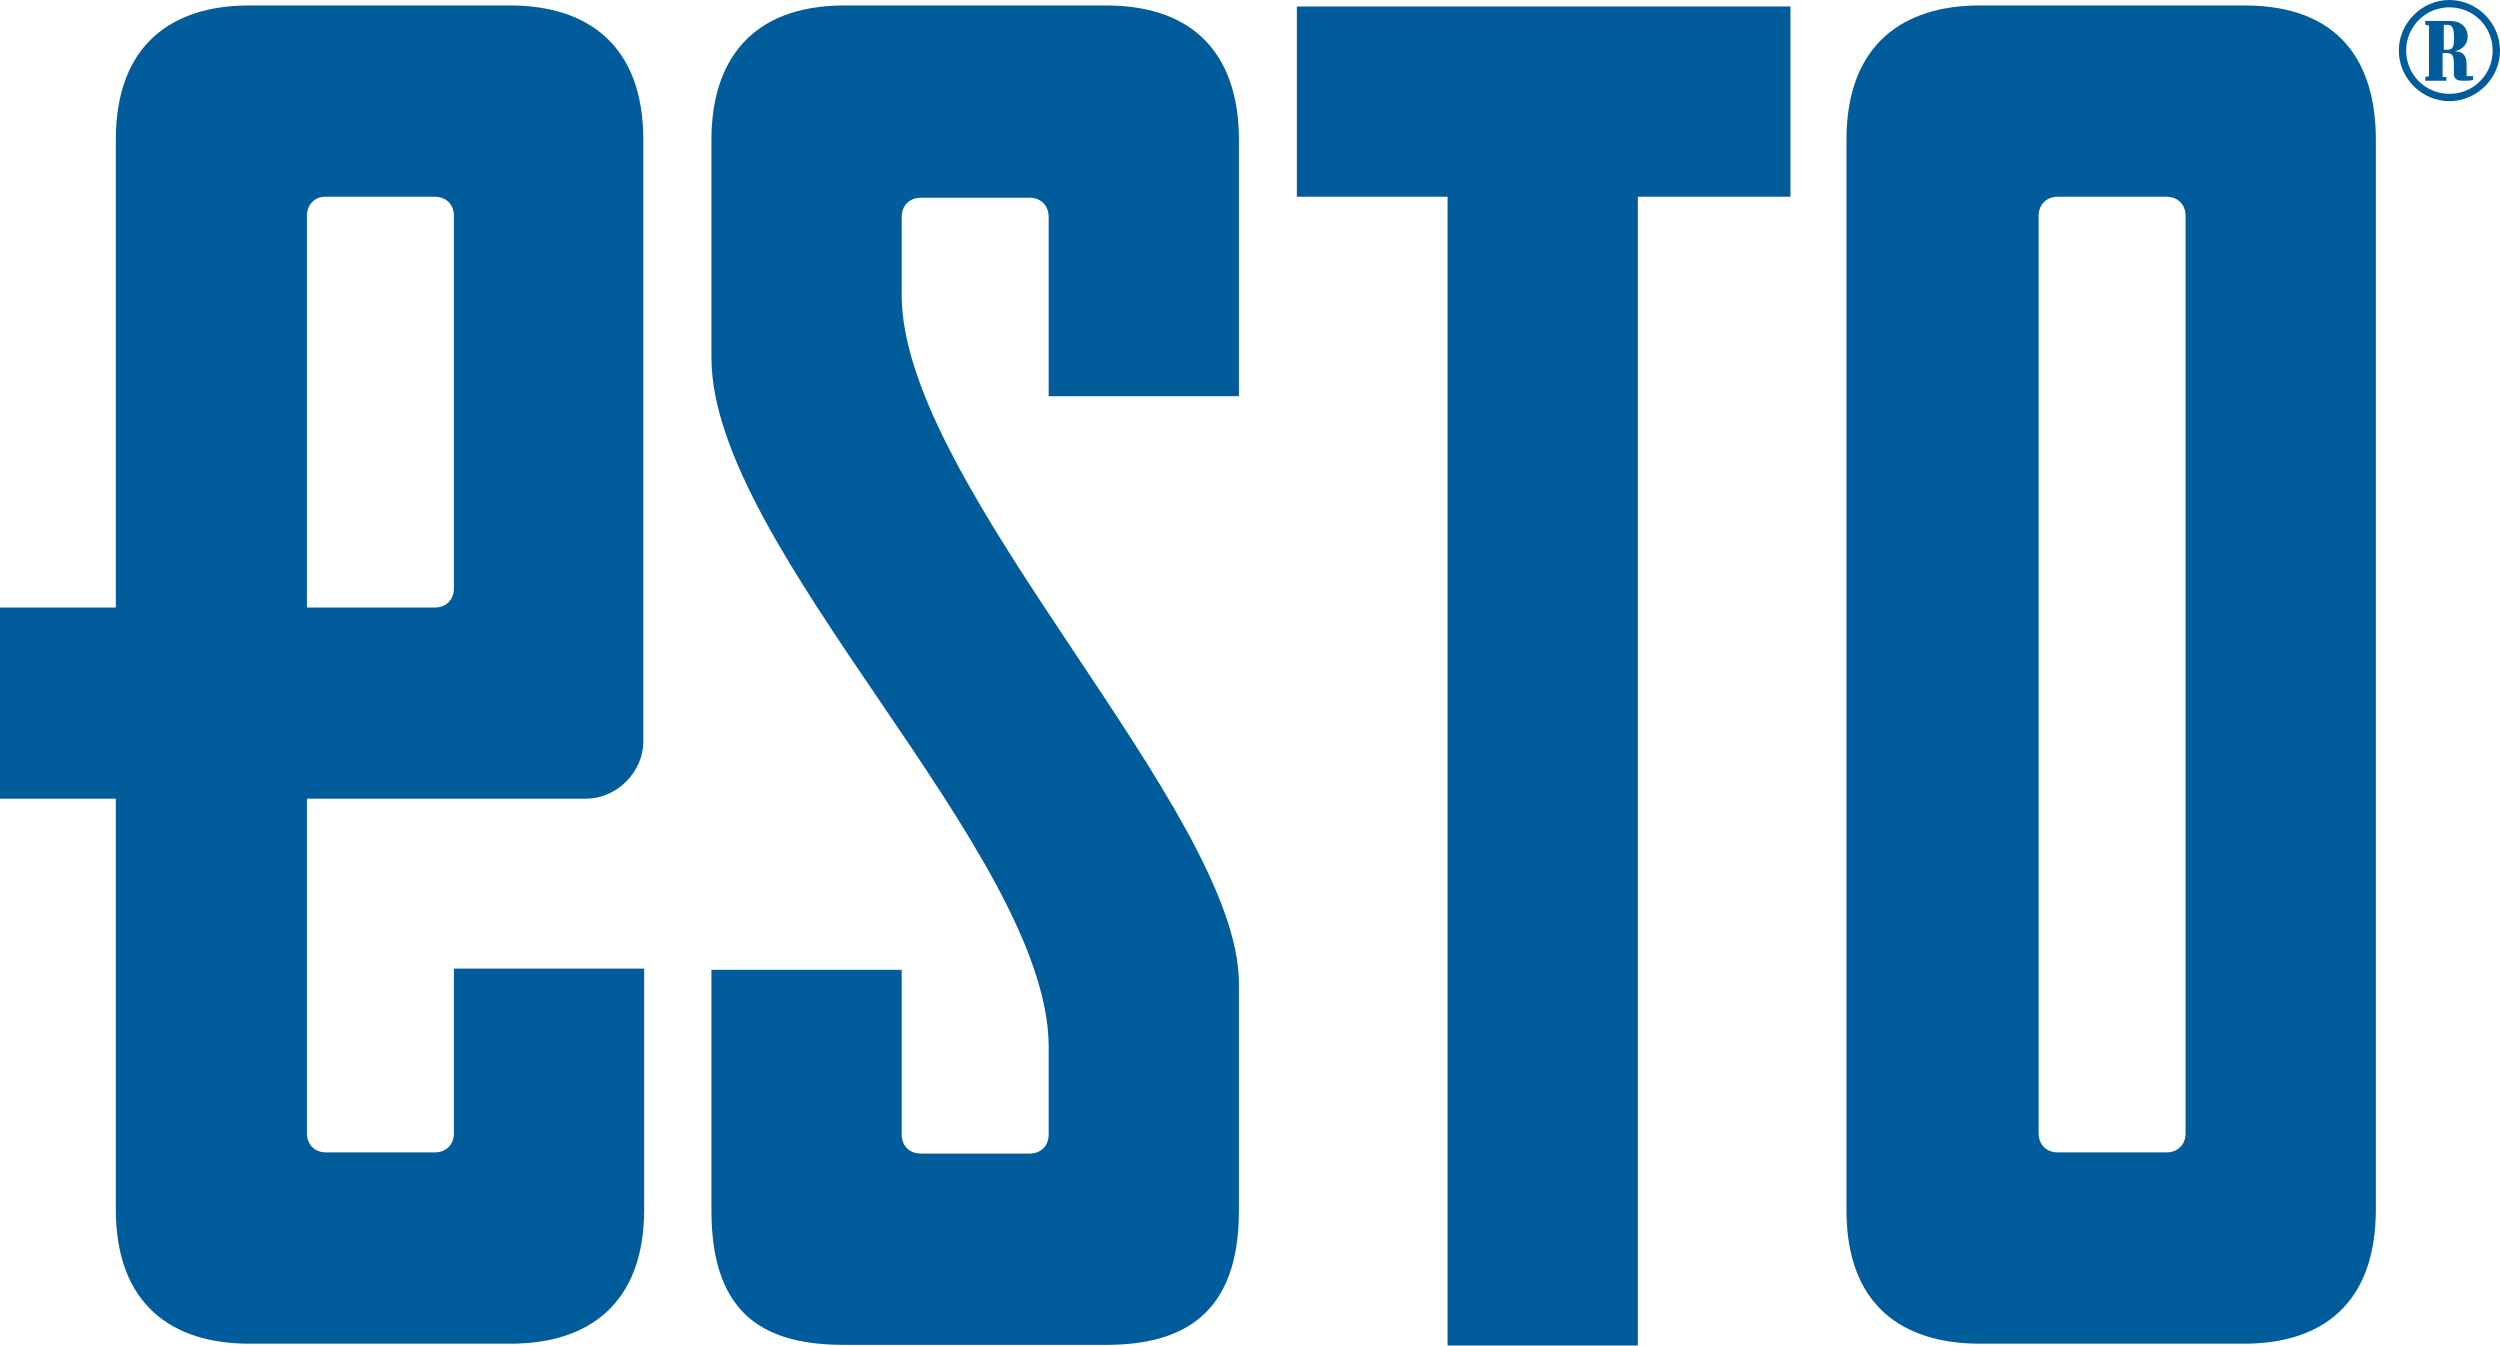
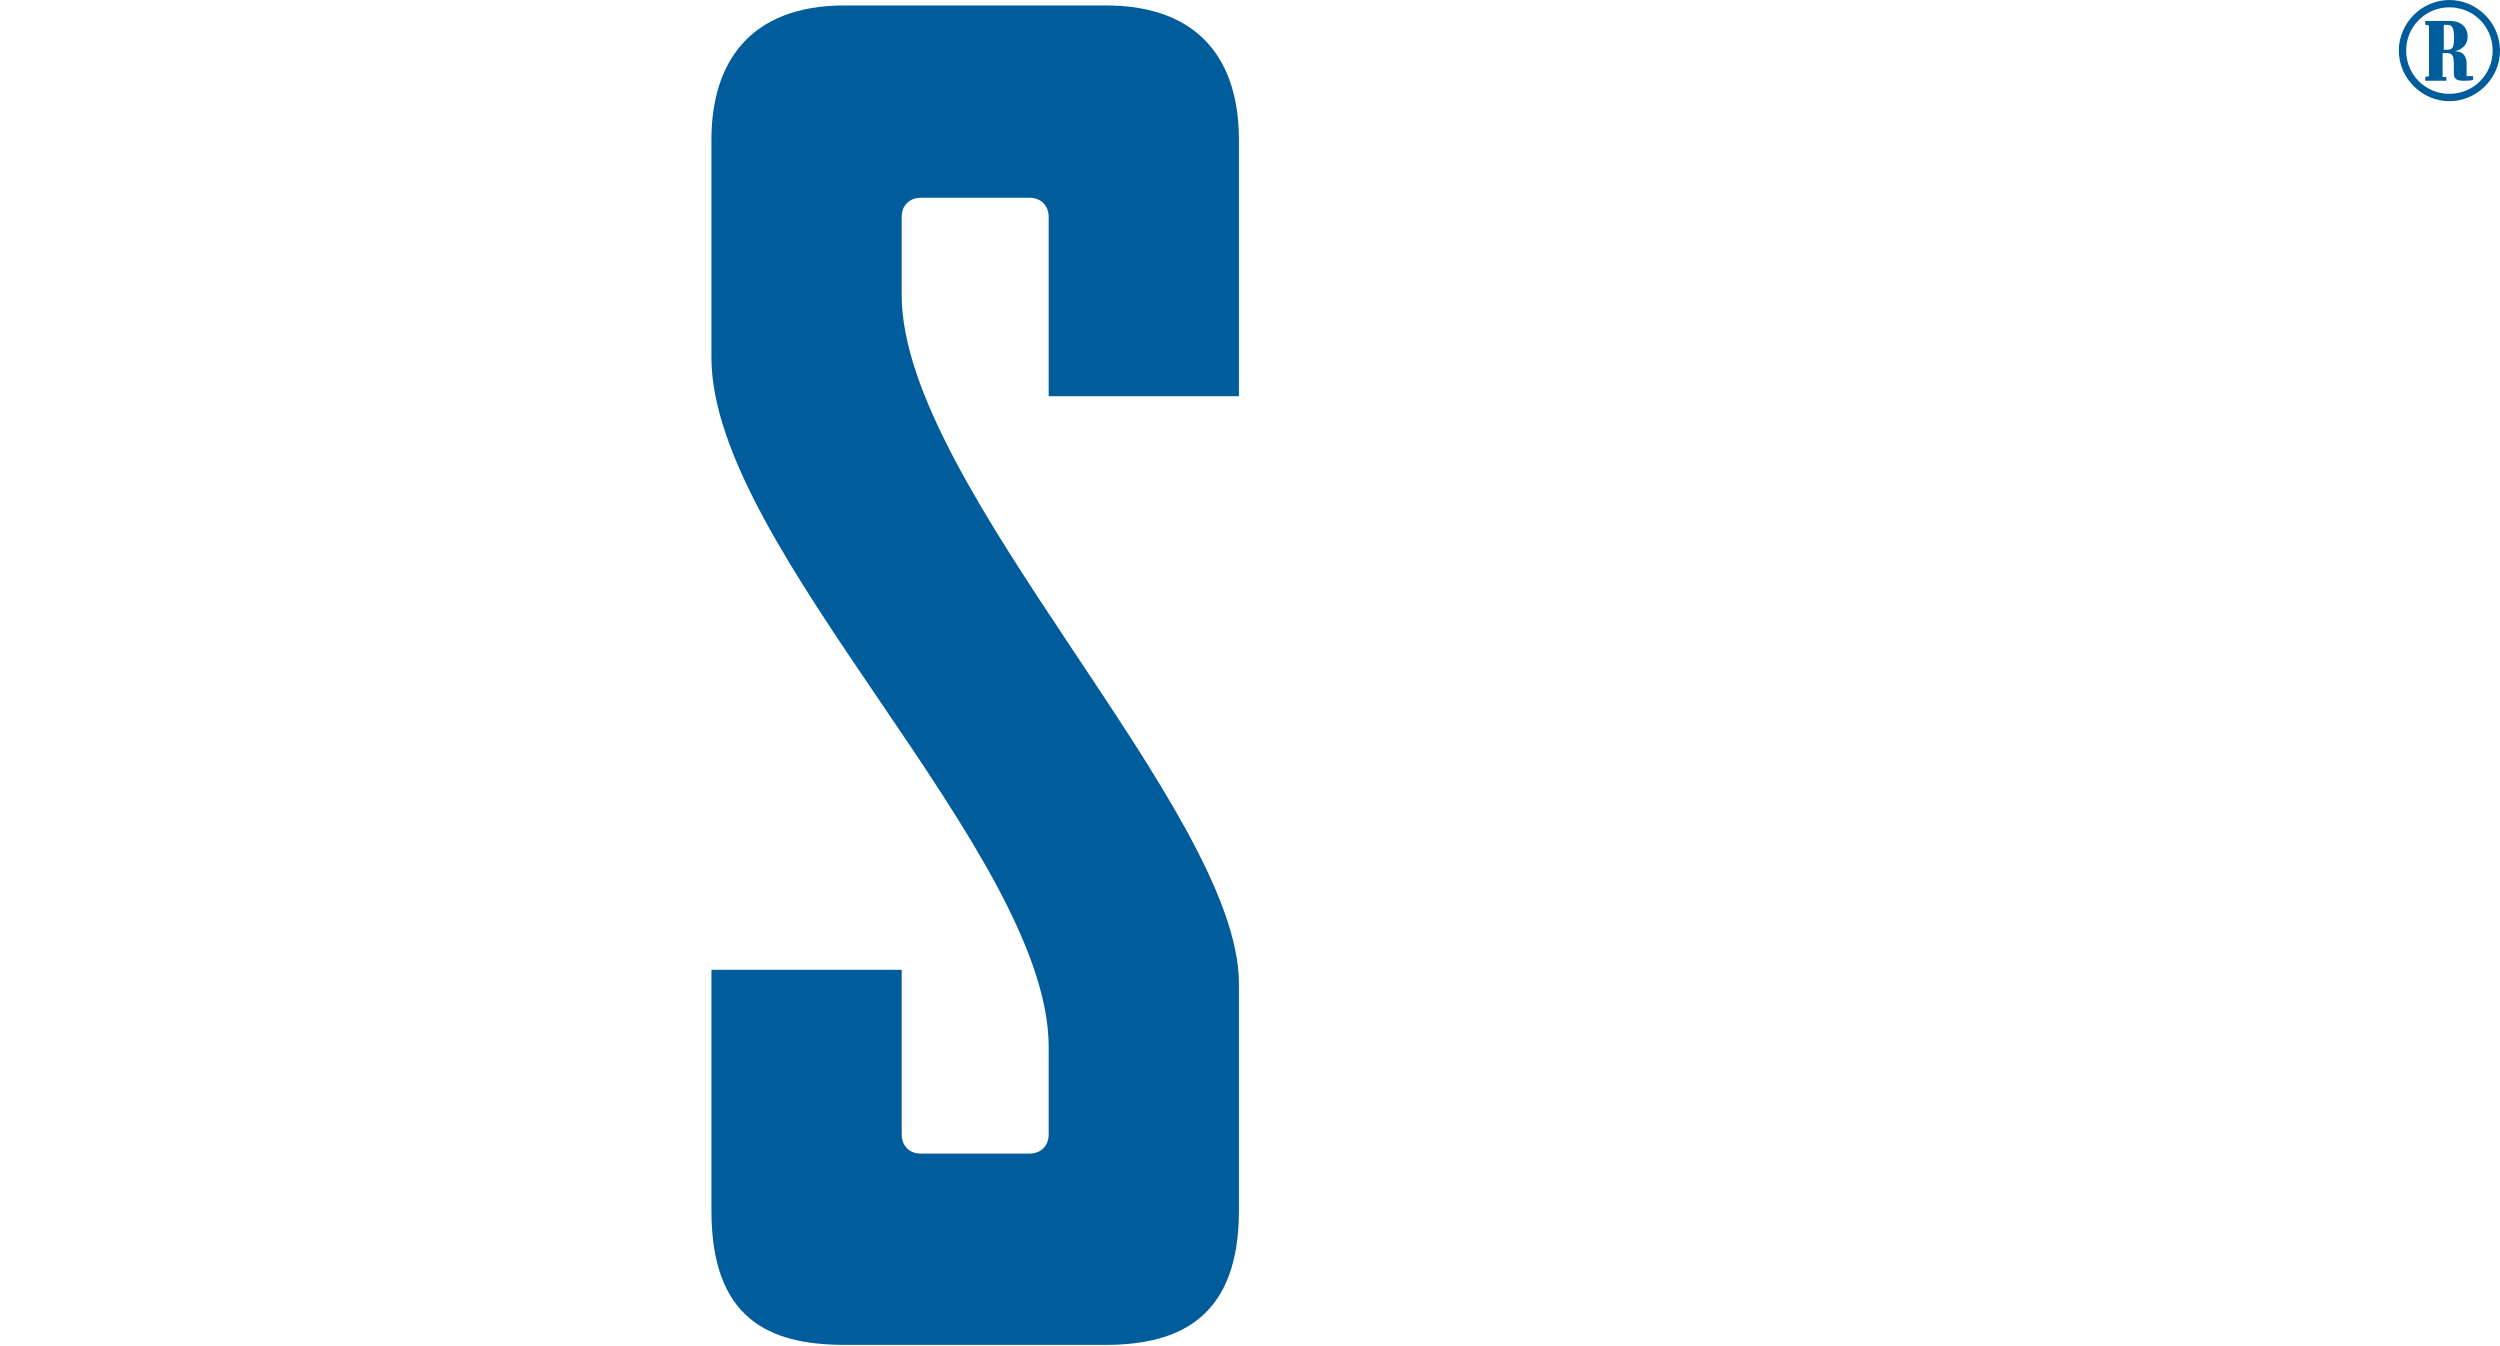
<svg xmlns="http://www.w3.org/2000/svg" id="Capa_2" data-name="Capa 2" viewBox="0 0 146.78 79">
  <defs>
    <style>
      .cls-1 {
        fill: #005c9b;
      }
    </style>
  </defs>
  <g id="Capa_1-2" data-name="Capa 1">
    <g>
      <g>
        <path class="cls-1" d="M41.77,20.99v-12.79c0-4.48,2.21-7.88,7.82-7.88h15.33c5.61,0,7.82,3.35,7.82,7.88v15.06h-11.17v-10.52c0-.65-.43-1.13-1.13-1.13h-6.37c-.65,0-1.13.43-1.13,1.13v4.59c0,11.22,19.8,30.27,19.8,40.42v13.33c0,6.15-3.35,7.88-7.82,7.88h-15.33c-4.48,0-7.82-1.56-7.82-7.88v-14.14h11.17v9.66c0,.65.43,1.13,1.13,1.13h6.37c.65,0,1.13-.43,1.13-1.13v-5.18c-.05-11.39-19.8-29.19-19.8-40.42" />
-         <path class="cls-1" d="M108.41,71.07V8.2c0-5.61,3.35-7.88,7.82-7.88h15.54c5.61,0,7.72,3.35,7.72,7.88v62.81c0,5.61-3.24,7.88-7.72,7.88h-15.54c-4.48,0-7.82-2.21-7.82-7.82M119.69,12.68v53.85c0,.65.43,1.13,1.13,1.13h6.37c.65,0,1.13-.43,1.13-1.13V12.68c0-.65-.43-1.13-1.13-1.13h-6.37c-.7,0-1.13.49-1.13,1.13" />
      </g>
-       <polygon class="cls-1" points="76.14 .38 76.14 11.55 84.99 11.55 84.99 79 96.16 79 96.16 11.55 105.12 11.55 105.12 .38 76.14 .38" />
      <g>
-         <path class="cls-1" d="M18.02,12.68v22.99h7.5c.65,0,1.13-.43,1.13-1.13V12.68c0-.65-.43-1.13-1.13-1.13h-6.42c-.65,0-1.08.49-1.08,1.13M0,46.89v-11.22h6.8V8.2C6.8,2.59,10.14.32,14.62.32h15.33c4.48,0,7.82,2.27,7.82,7.88v35.34c0,1.78-1.56,3.35-3.35,3.35h-16.4v19.64c0,.65.43,1.13,1.13,1.13h6.37c.65,0,1.13-.43,1.13-1.13v-9.66h11.17v14.14c0,5.61-3.35,7.88-7.82,7.88h-15.38c-4.48,0-7.82-2.27-7.82-7.88v-24.12H0Z" />
        <path class="cls-1" d="M141.27,2.97c0-1.4,1.13-2.54,2.54-2.54s2.54,1.13,2.54,2.54-1.13,2.54-2.54,2.54-2.54-1.13-2.54-2.54M140.84,2.97c0,1.62,1.35,2.97,2.97,2.97s2.97-1.35,2.97-2.97-1.35-2.97-2.97-2.97-2.97,1.35-2.97,2.97M143.48,1.46h.22c.32,0,.38.27.38.76s-.05.7-.38.7h-.22v-1.46ZM143.75,3.13c.27,0,.32.27.32.59v.59c0,.27.11.43.54.43.22,0,.43,0,.59-.05v-.22h-.38v-.7c0-.43-.16-.76-.7-.76h0c.49-.11.76-.43.76-.86,0-.54-.38-.92-1.03-.92h-1.46v.22l.22.05v2.97l-.22.05v.22h1.24v-.22h-.22v-1.4h.32Z" />
      </g>
    </g>
  </g>
</svg>